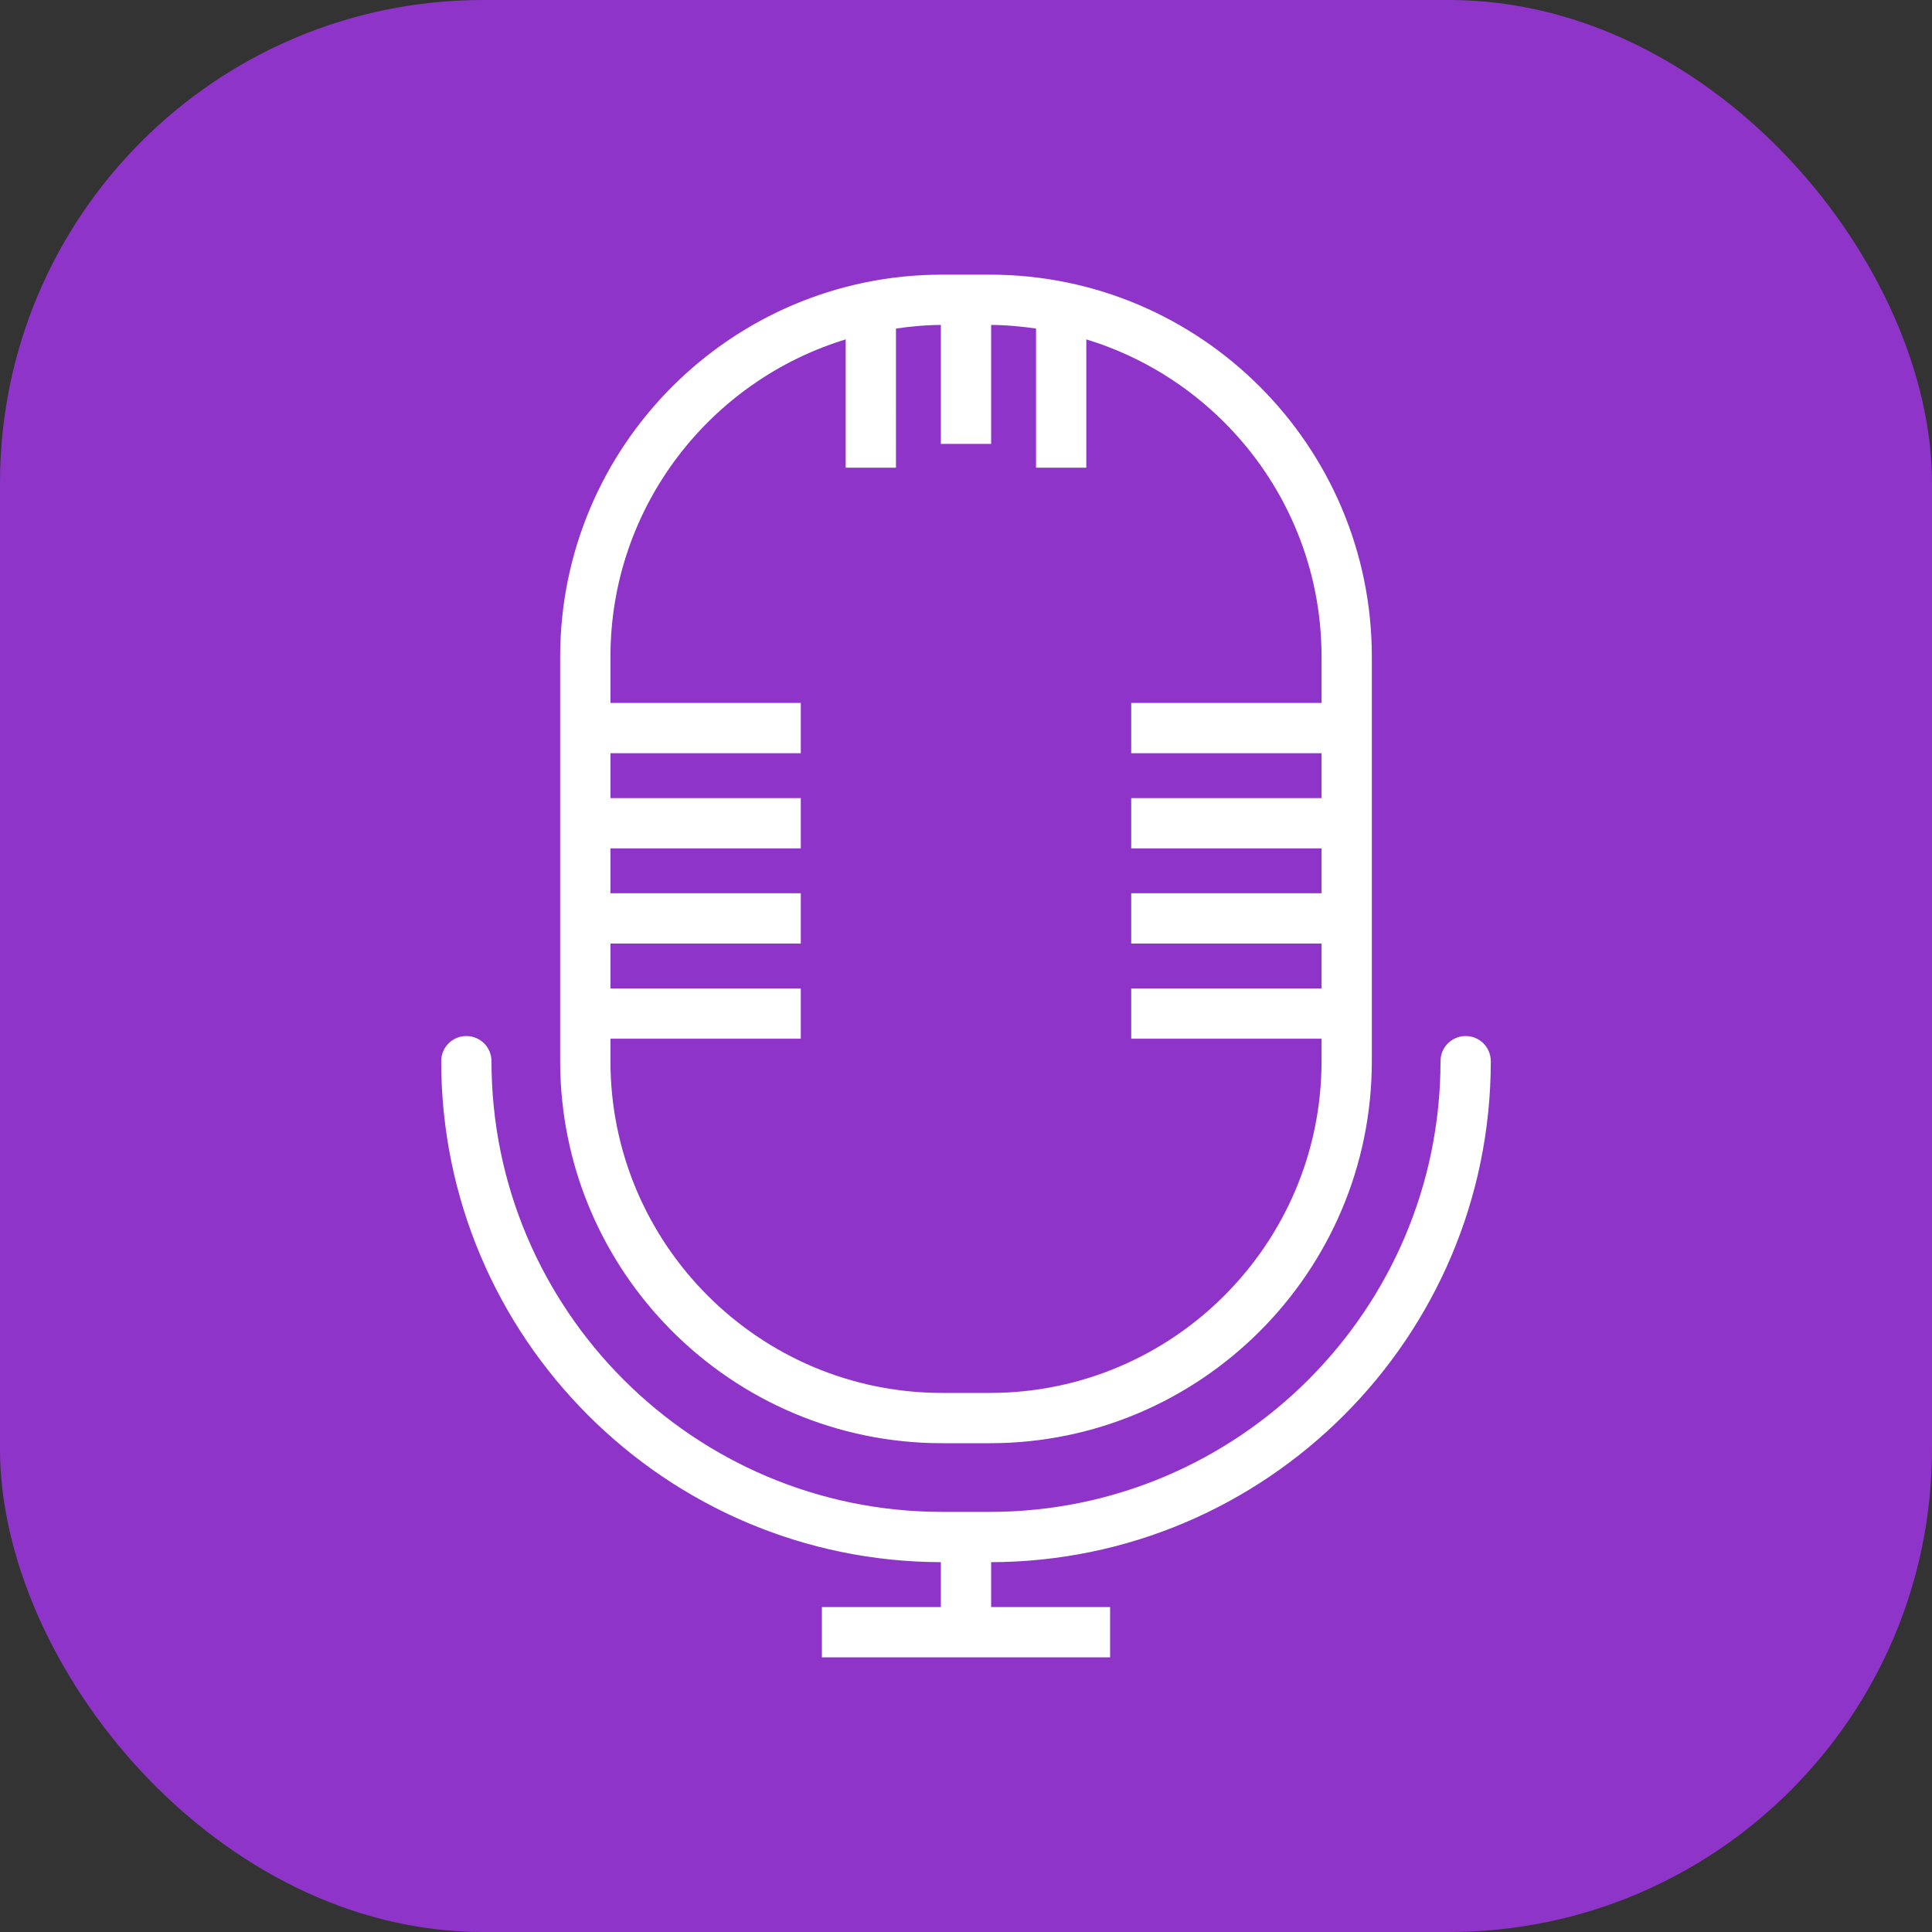
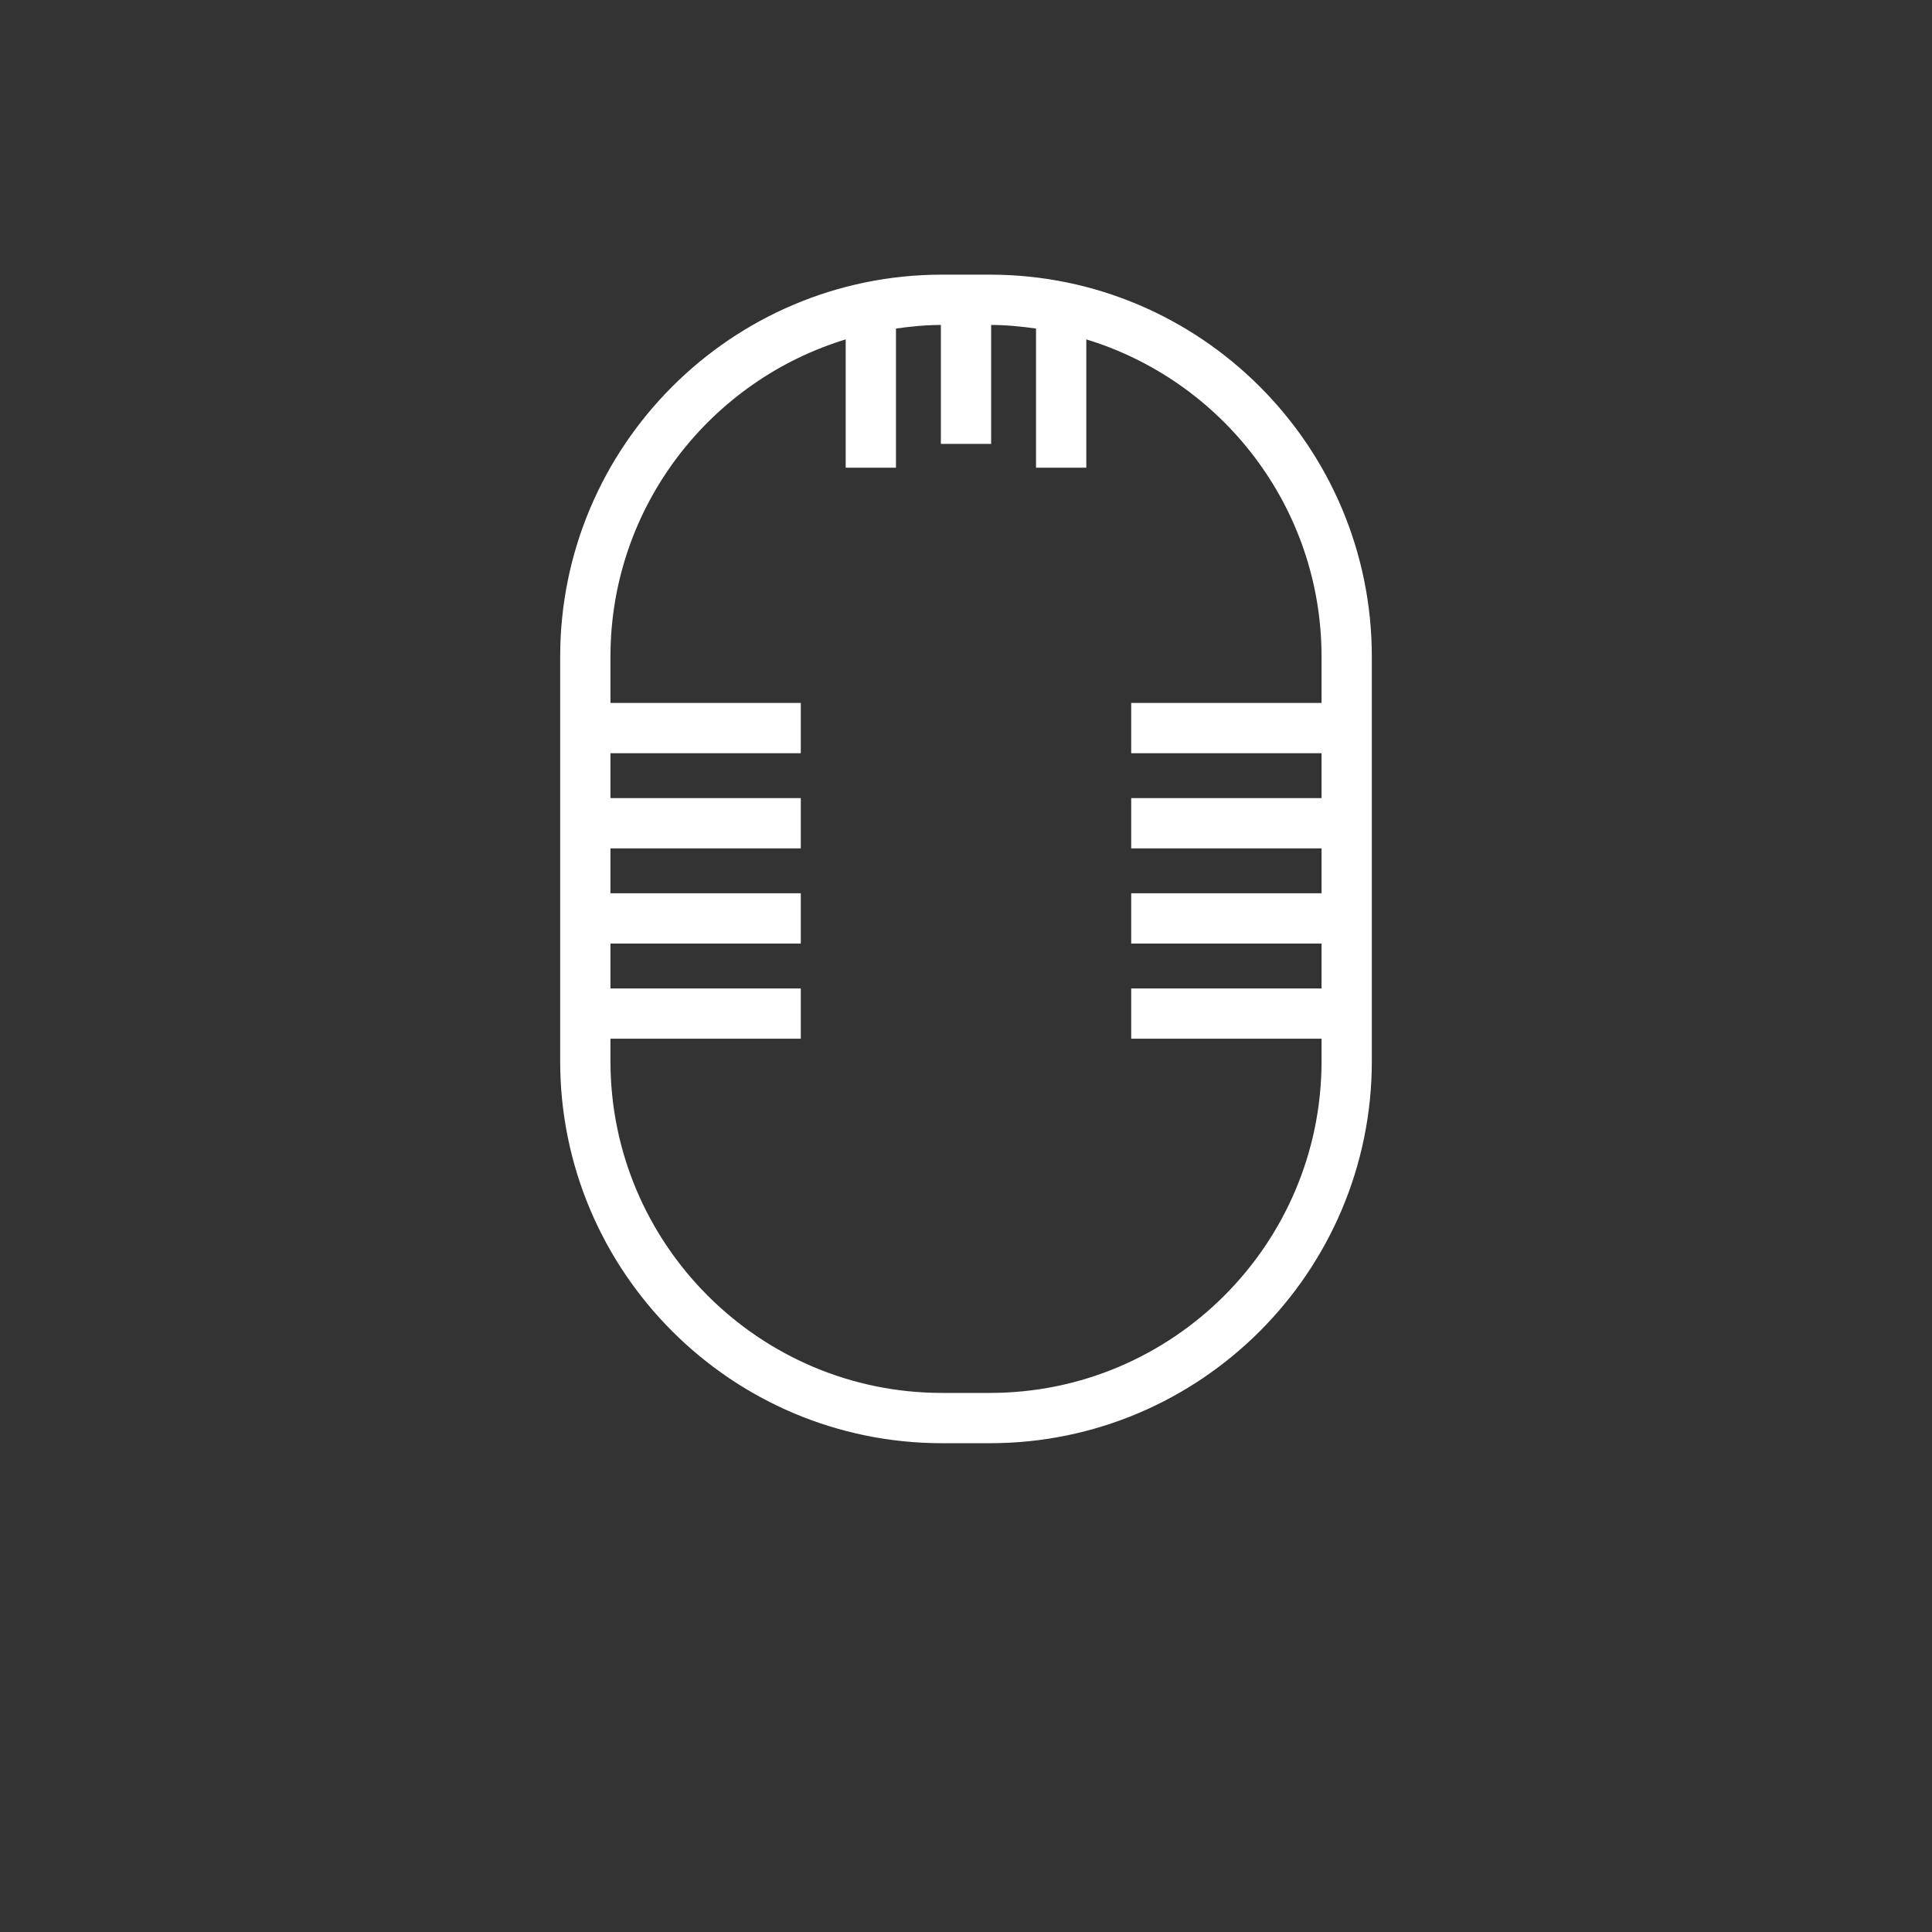
<svg xmlns="http://www.w3.org/2000/svg" fill="#ffffff" height="800px" width="800px" id="Layer_1" viewBox="-102.4 -102.4 716.80 716.80" xml:space="preserve" stroke="#ffffff">
  <rect x="-102.4" y="-102.4" width="716.80" height="716.80" fill="#333333" stroke="none" />
  <g id="SVGRepo_bgCarrier" stroke-width="0">
-     <rect x="-102.4" y="-102.4" width="716.80" height="716.80" rx="179.2" fill="#8F34C9" />
-   </g>
+     </g>
  <g id="SVGRepo_tracerCarrier" stroke-linecap="round" stroke-linejoin="round" />
  <g id="SVGRepo_iconCarrier">
    <g>
      <g>
        <path d="M264.888,0h-0.06h-17.655h-0.06c-77.845,0-141.181,63.362-141.181,141.246v17.651v17.655v17.655v17.655v17.655v17.655 v17.655v17.655v8.823c0,77.884,63.336,141.246,141.181,141.246h17.776c77.845,0,141.181-63.362,141.181-141.246v-8.823v-17.655 v-17.655v-17.655v-17.655v-17.655v-17.655v-17.655v-17.651C406.069,63.362,342.733,0,264.888,0z M388.414,158.897h-70.621v17.655 h70.621v17.655h-70.621v17.655h70.621v17.655h-70.621v17.655h70.621v17.655h-70.621v17.655h70.621v8.823 c0,68.147-55.414,123.591-123.526,123.591h-17.776c-68.112,0-123.526-55.444-123.526-123.591v-8.823h70.621v-17.655h-70.621 v-17.655h70.621v-17.655h-70.621v-17.655h70.621v-17.655h-70.621v-17.655h70.621v-17.655h-70.621v-17.651 c0-55.888,37.297-103.172,88.276-118.397v47.772h17.655V19.058c5.763-0.828,11.606-1.403,17.595-1.403h0.06v44.138h17.655V17.655 h0.06c5.989,0,11.832,0.574,17.595,1.403v51.563h17.655V22.849c50.978,15.224,88.276,62.509,88.276,118.397V158.897z" />
      </g>
    </g>
    <g>
      <g>
-         <path d="M450.207,291.31c0-4.875-3.948-8.828-8.828-8.828c-4.879,0-8.828,3.953-8.828,8.828 c0,92.483-75.241,167.724-167.733,167.724h-17.638c-92.491,0-167.733-75.241-167.733-167.724c0-4.875-3.948-8.828-8.828-8.828 c-4.879,0-8.828,3.953-8.828,8.828c0,102.218,83.159,185.375,185.379,185.378v17.656h-44.138V512h105.931v-17.655h-44.138v-17.656 C367.048,476.685,450.207,393.528,450.207,291.31z" />
-       </g>
+         </g>
    </g>
  </g>
</svg>